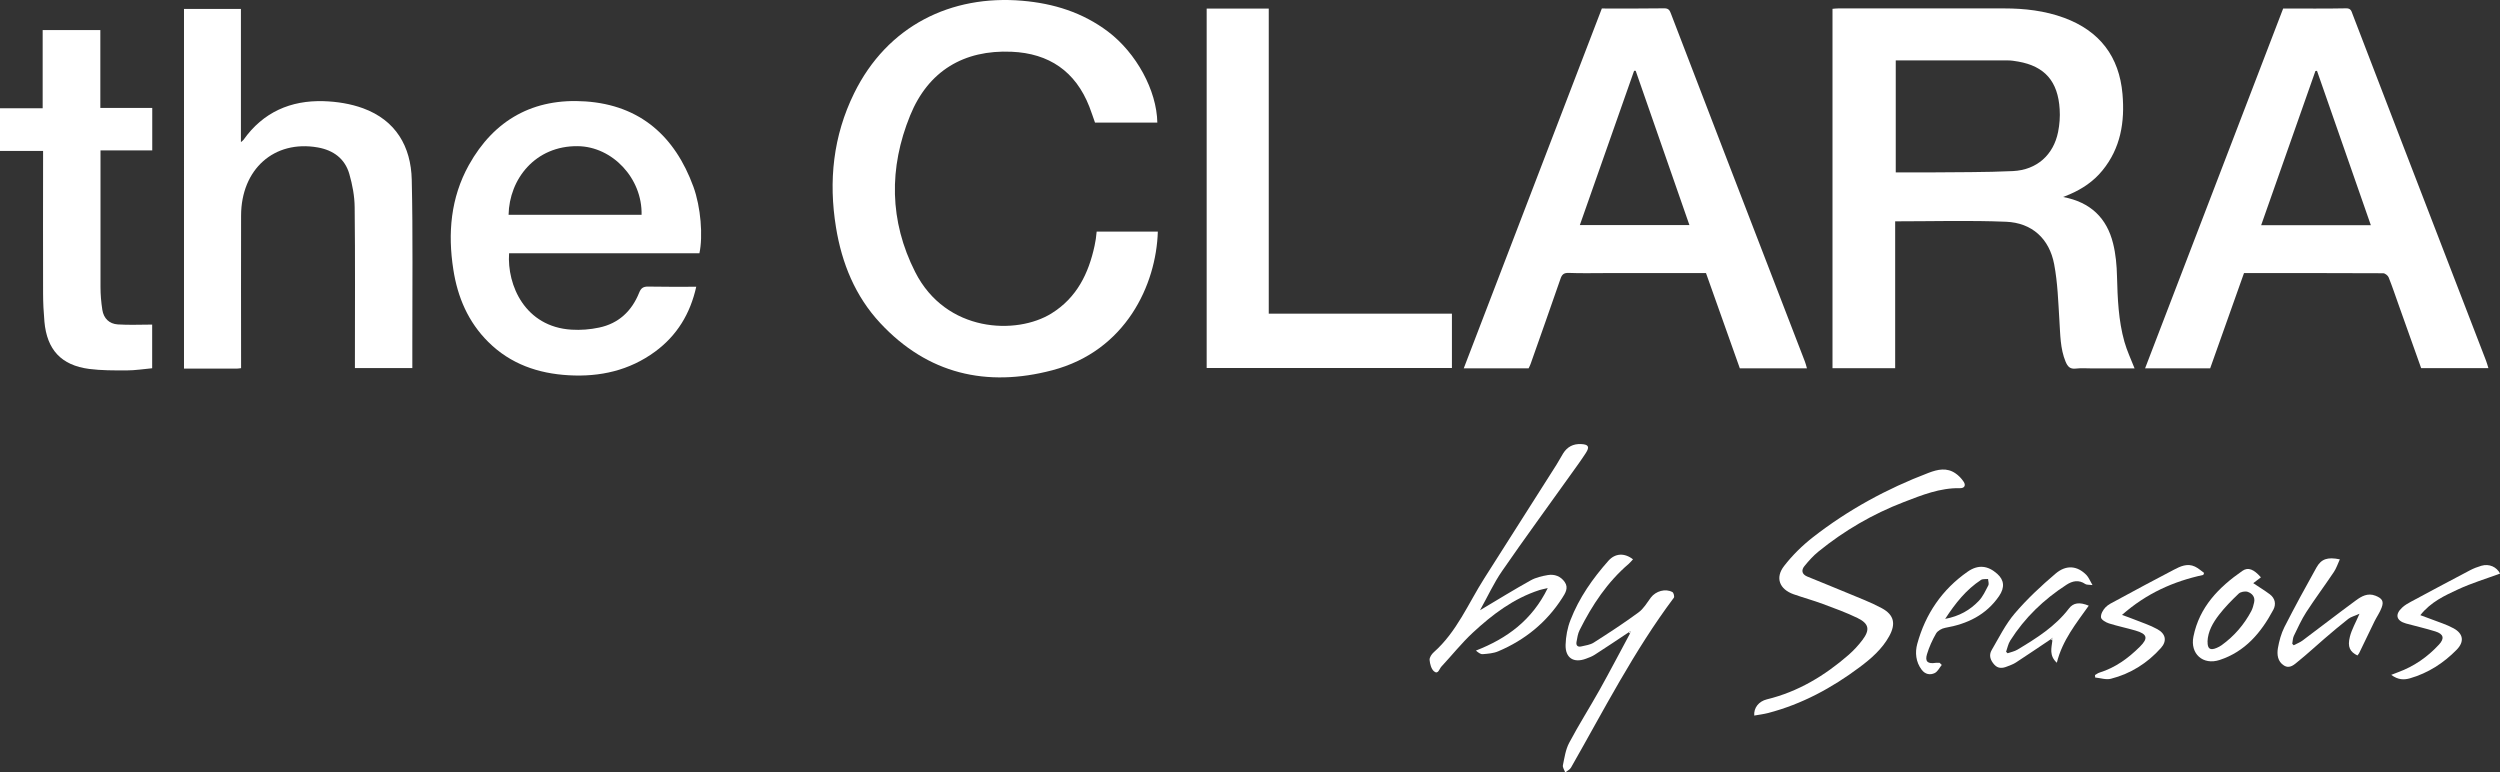
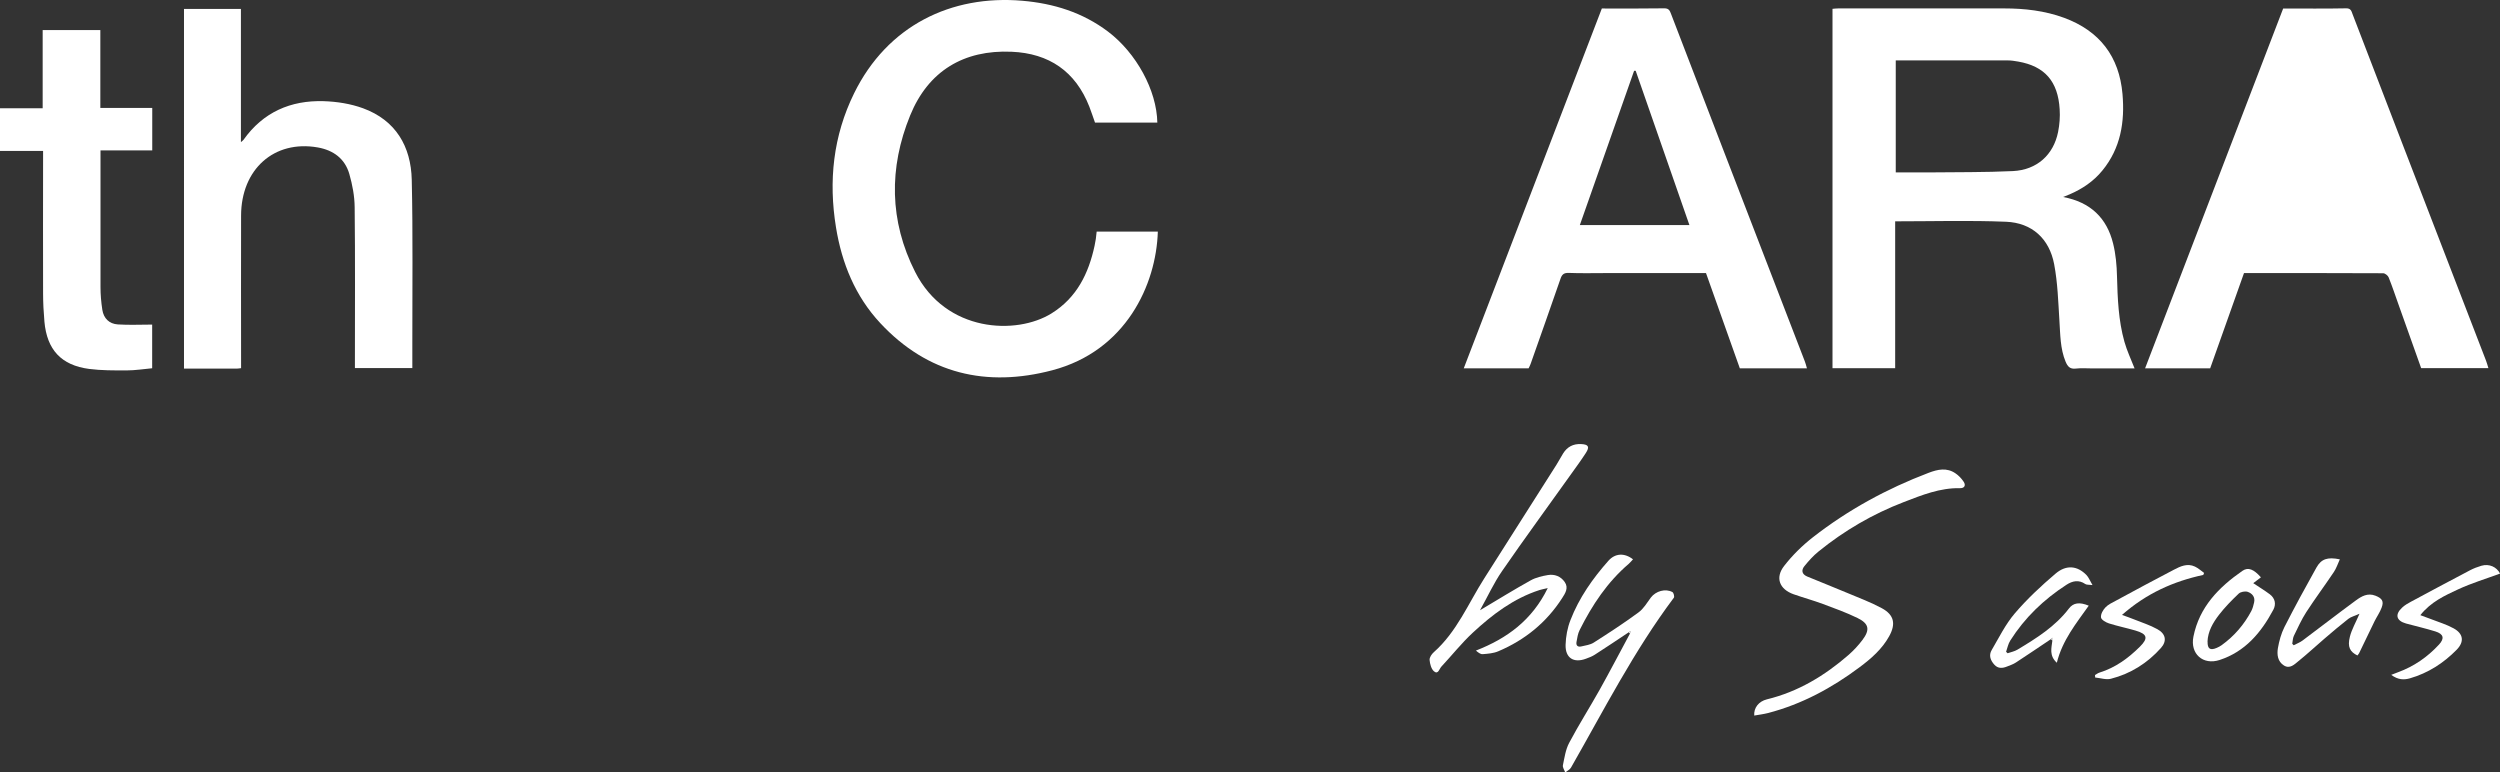
<svg xmlns="http://www.w3.org/2000/svg" id="logos" viewBox="0 0 300 92.69">
  <rect x="0" y="0" width="300" height="92.69" fill="#333333" stroke="none" />
  <defs>
    <style>
      .cls-1 {
        fill: #fff;
        stroke-width: 0px;
      }
    </style>
  </defs>
  <g>
    <path class="cls-1" d="M227.42,26.57v17.61h-7.52V1.06c.22-.02.46-.05.7-.05,6.63,0,13.25-.01,19.88,0,2.46,0,4.88.27,7.22,1.13,4.27,1.58,6.61,4.65,7,9.15.29,3.32-.21,6.49-2.42,9.18-1.06,1.3-2.41,2.2-3.94,2.86-.2.08-.4.16-.77.31,3.31.62,5.25,2.54,6,5.57.32,1.28.44,2.63.47,3.95.07,2.65.17,5.29.89,7.85.3,1.07.79,2.1,1.22,3.2-1.64,0-3.35,0-5.06,0-.67,0-1.34-.06-2,.02-.7.08-.97-.25-1.22-.83-.65-1.58-.63-3.25-.74-4.91-.14-2.27-.21-4.56-.63-6.78-.58-3.07-2.66-4.97-5.77-5.1-4.39-.18-8.78-.05-13.31-.05ZM227.49,7.24v13.45c1.36,0,2.67.01,3.97,0,3.36-.04,6.73,0,10.09-.16,2.88-.14,4.87-1.95,5.42-4.69.18-.89.25-1.83.19-2.73-.2-3.36-1.8-5.16-4.97-5.72-.41-.07-.83-.14-1.24-.14-4.47-.01-8.95,0-13.46,0Z" />
    <path class="cls-1" d="M131.61,27.79h7.33c-.19,6.38-3.84,14.32-12.66,16.64-7.89,2.08-14.96.45-20.65-5.66-3-3.22-4.61-7.17-5.31-11.48-.91-5.57-.34-10.98,2.17-16.09C106.48,3.07,114.15-.64,122.67.09c3.76.32,7.24,1.4,10.29,3.7,3.4,2.57,5.85,7.06,5.92,10.92h-7.48c-.22-.61-.43-1.27-.68-1.91-1.66-4.24-4.84-6.4-9.33-6.59-5.75-.25-10,2.32-12.17,7.64-2.57,6.3-2.5,12.67.6,18.79,3.7,7.3,12.18,7.57,16.36,4.97,3.03-1.88,4.45-4.78,5.17-8.12.06-.27.11-.54.15-.82.04-.27.06-.54.1-.88Z" />
-     <path class="cls-1" d="M273.99,1.02c2.54,0,5.04.03,7.55-.02.57-.01.63.34.76.68,1.98,5.15,3.96,10.3,5.94,15.45,3.36,8.72,6.72,17.43,10.08,26.14.11.28.18.57.29.91h-8.07c-.89-2.51-1.8-5.06-2.71-7.61-.39-1.1-.76-2.2-1.19-3.28-.09-.23-.44-.5-.66-.5-5.54-.03-11.09-.02-16.7-.02-1.35,3.81-2.71,7.62-4.06,11.43h-7.81c5.53-14.41,11.05-28.79,16.57-43.18ZM284.5,27.02c-2.17-6.21-4.31-12.37-6.46-18.52-.06,0-.12.01-.19.02-2.16,6.15-4.32,12.29-6.51,18.5h13.15Z" />
+     <path class="cls-1" d="M273.99,1.02c2.54,0,5.04.03,7.55-.02.57-.01.63.34.76.68,1.98,5.15,3.96,10.3,5.94,15.45,3.36,8.72,6.72,17.43,10.08,26.14.11.28.18.57.29.91h-8.07c-.89-2.51-1.8-5.06-2.71-7.61-.39-1.1-.76-2.2-1.19-3.28-.09-.23-.44-.5-.66-.5-5.54-.03-11.09-.02-16.7-.02-1.35,3.81-2.71,7.62-4.06,11.43h-7.81c5.53-14.41,11.05-28.79,16.57-43.18ZM284.5,27.02h13.15Z" />
    <path class="cls-1" d="M216.84,44.2h-8.06c-1.34-3.78-2.7-7.59-4.06-11.43h-11.97c-1.5,0-3.01.04-4.51-.02-.6-.02-.82.21-.99.73-1.18,3.41-2.38,6.8-3.58,10.2-.06.18-.16.35-.24.52h-7.78c5.54-14.43,11.06-28.81,16.57-43.18,2.54,0,5.01.02,7.49-.02.58-.01.68.32.83.71,2.1,5.46,4.19,10.92,6.29,16.37,3.25,8.43,6.5,16.86,9.75,25.29.1.25.16.51.25.82ZM196.28,8.5c-.06,0-.12,0-.19,0-2.16,6.15-4.33,12.3-6.51,18.51h13.15c-2.16-6.21-4.31-12.36-6.45-18.52Z" />
-     <path class="cls-1" d="M144.8,1.03h7.45v36.61h21.98v6.52h-29.43V1.03Z" />
  </g>
  <g>
    <path class="cls-1" d="M28.93,44.18c-.2.02-.34.05-.47.05-2.11,0-4.22,0-6.38,0V1.07h6.83v15.98c.18-.15.26-.2.31-.27,2.35-3.32,5.66-4.76,9.62-4.64,1.59.05,3.24.31,4.72.85,3.93,1.44,5.76,4.58,5.85,8.59.15,6.56.06,13.13.07,19.7,0,.94,0,1.89,0,2.89h-6.89v-.84c0-6.15.04-12.3-.03-18.45-.01-1.34-.27-2.71-.64-4-.53-1.84-1.91-2.86-3.8-3.19-5.21-.91-9.18,2.6-9.19,8.19-.02,5.79,0,11.58,0,17.36v.93Z" />
-     <path class="cls-1" d="M83.91,30.39h-22.82c-.26,3.85,1.92,8.83,7.49,9.17,1.1.07,2.23-.02,3.31-.25,2.35-.49,3.93-1.99,4.81-4.19.22-.55.49-.74,1.09-.73,1.89.04,3.78.02,5.76.02-.72,3.23-2.3,5.84-4.93,7.78-3.09,2.27-6.62,3.06-10.39,2.84-3.66-.21-6.97-1.35-9.63-3.99-2.42-2.4-3.69-5.38-4.2-8.69-.68-4.36-.32-8.61,1.86-12.54,3.04-5.46,7.79-8.07,14-7.64,6.57.45,10.74,4.19,12.95,10.24.89,2.45,1.16,5.93.72,7.98ZM61.03,25.78h15.96c.1-4.37-3.49-8.19-7.66-8.24-5.1-.06-8.22,3.95-8.3,8.24Z" />
    <path class="cls-1" d="M12.04,12.95h6.23v5.1h-6.21c0,.37,0,.66,0,.95,0,5.15-.01,10.3,0,15.45,0,.91.08,1.83.22,2.73.16,1.03.83,1.68,1.85,1.75,1.35.09,2.71.02,4.13.02v5.24c-1,.09-2.04.26-3.09.26-1.5,0-3.01.01-4.48-.18-3.34-.44-5.06-2.3-5.36-5.68-.1-1.13-.16-2.27-.16-3.41-.02-5.37,0-10.74,0-16.1,0-.3,0-.6,0-.97H0v-5.12h5.12V3.61h6.92v9.34Z" />
  </g>
  <g>
    <path class="cls-1" d="M210.51,85.88c-.08-.94.54-1.72,1.52-1.96,3.75-.91,6.95-2.85,9.82-5.35.6-.53,1.16-1.13,1.64-1.77.93-1.23.8-1.96-.59-2.64-1.34-.65-2.74-1.16-4.14-1.68-1.16-.43-2.36-.76-3.53-1.17-1.69-.6-2.24-1.97-1.14-3.39.99-1.28,2.18-2.45,3.46-3.45,4.22-3.29,8.88-5.83,13.88-7.73,1.1-.42,2.19-.66,3.24.07.38.26.72.62.97,1,.28.42.11.78-.43.77-2.41-.05-4.58.83-6.76,1.67-3.72,1.43-7.14,3.42-10.24,5.94-.62.5-1.16,1.11-1.67,1.73-.4.49-.34.98.32,1.26,1.6.66,3.21,1.3,4.81,1.97,1.4.59,2.83,1.12,4.16,1.84,1.47.8,1.69,1.88.87,3.36-.85,1.54-2.16,2.68-3.54,3.71-3.33,2.49-6.93,4.44-10.98,5.5-.55.14-1.12.21-1.69.31Z" />
    <path class="cls-1" d="M177.6,73.23c2.18-1.3,4.11-2.49,6.09-3.59.61-.34,1.34-.51,2.04-.63.81-.14,1.56.14,2.04.84.49.7.05,1.36-.31,1.92-1.88,2.93-4.48,5.04-7.68,6.39-.57.24-1.23.29-1.86.34-.26.02-.54-.2-.81-.43,3.74-1.46,6.73-3.64,8.62-7.5-.5.12-.75.16-1,.24-3.11,1.01-5.64,2.93-7.98,5.1-1.36,1.26-2.52,2.73-3.79,4.09-.24.26-.38.98-.88.56-.33-.28-.49-.89-.53-1.37-.02-.3.25-.7.5-.92,2.77-2.45,4.14-5.85,6.07-8.88,2.89-4.53,5.77-9.07,8.65-13.61.28-.44.52-.91.8-1.36.5-.8,1.21-1.18,2.17-1.13.87.04,1.05.32.56,1.07-.57.88-1.2,1.74-1.81,2.59-2.75,3.86-5.56,7.69-8.25,11.59-.98,1.42-1.7,3.01-2.64,4.69Z" />
    <path class="cls-1" d="M195.47,75.86c-1.36.9-2.71,1.82-4.09,2.7-.32.21-.69.35-1.05.48-1.48.56-2.5-.07-2.46-1.66.03-1,.22-2.05.59-2.98,1.03-2.66,2.66-4.98,4.55-7.11.81-.91,1.93-.97,2.95-.17-.17.18-.31.36-.49.52-2.58,2.2-4.41,4.96-5.91,7.96-.22.43-.29.94-.38,1.43-.08.44.16.64.58.54.51-.12,1.07-.19,1.49-.46,1.82-1.16,3.63-2.34,5.37-3.62.61-.44,1.02-1.16,1.48-1.78.59-.78,1.75-1.12,2.59-.66.15.08.27.56.17.68-4.79,6.39-8.4,13.48-12.34,20.38-.14.25-.46.39-.69.59-.1-.29-.34-.61-.28-.88.19-.91.32-1.87.75-2.68,1.15-2.17,2.47-4.25,3.67-6.39,1.24-2.22,2.41-4.47,3.62-6.71.03-.11.06-.21.1-.32-.08.05-.16.09-.23.14Z" />
    <path class="cls-1" d="M282.92,78.67c-.93-.44-1.25-1.04-.93-2.28.22-.86.68-1.65,1.15-2.74-.6.27-1.03.37-1.35.62-.98.77-1.94,1.58-2.88,2.39-1.03.88-2.03,1.82-3.09,2.67-.49.4-1.04.98-1.76.52-.75-.48-.84-1.31-.71-2.08.15-.86.39-1.74.78-2.52,1.23-2.41,2.52-4.78,3.84-7.14.59-1.05,1.34-1.29,2.81-.99-.25.54-.42,1.09-.73,1.54-1.08,1.61-2.24,3.17-3.3,4.8-.58.9-1.02,1.89-1.49,2.85-.13.28-.13.62-.19.94.06.06.11.12.17.18.36-.19.75-.33,1.07-.57,2.13-1.59,4.24-3.23,6.38-4.8.68-.5,1.43-.95,2.38-.57.79.32,1.02.66.72,1.44-.21.56-.57,1.07-.84,1.61-.63,1.28-1.24,2.57-1.86,3.85-.05.09-.13.17-.19.25Z" />
    <path class="cls-1" d="M246.12,76.69c-1.4.94-2.8,1.89-4.21,2.81-.32.21-.7.34-1.06.48-.54.22-1.08.28-1.53-.22-.47-.52-.69-1.12-.32-1.75.88-1.5,1.66-3.1,2.78-4.41,1.47-1.72,3.15-3.29,4.88-4.76,1.3-1.11,2.63-.95,3.72.17.26.27.4.66.72,1.2-.47-.06-.72-.02-.87-.13-.78-.54-1.54-.37-2.25.09-2.72,1.76-5.01,3.95-6.75,6.7-.25.39-.34.89-.5,1.34.06.06.12.12.18.18.4-.14.83-.22,1.18-.43,2.28-1.37,4.54-2.78,6.19-4.95.52-.68,1.26-.79,2.37-.33-1.5,2.12-3.16,4.14-3.83,6.85-.94-.86-.64-1.77-.54-2.63l.06-.37c-.08.05-.16.1-.24.15Z" />
    <path class="cls-1" d="M271.31,69.28c-.37.28-.69.52-.92.7.67.45,1.35.86,1.98,1.33.64.48.79,1.18.43,1.86-1.46,2.74-3.38,5.03-6.45,6.03-1.99.65-3.55-.74-3.14-2.8.71-3.56,3.05-5.94,5.9-7.91.68-.46,1.35-.17,2.19.78ZM264.91,76.99c-.02.87.31,1.1,1.11.75.2-.09.4-.19.58-.32,1.51-1.09,2.69-2.46,3.56-4.1.16-.31.25-.66.33-1.01.16-.67-.23-1.1-.77-1.29-.31-.1-.84,0-1.07.21-.84.8-1.66,1.63-2.37,2.55-.72.94-1.33,1.97-1.38,3.22Z" />
    <path class="cls-1" d="M264.4,68.99c-3.58.77-6.82,2.21-9.76,4.8.63.23,1.04.37,1.43.53.94.38,1.93.69,2.81,1.18,1.02.56,1.18,1.43.42,2.27-1.62,1.81-3.63,3.08-5.99,3.68-.58.15-1.26-.09-1.89-.15,0-.1-.02-.2-.02-.3.18-.1.35-.23.54-.29,1.91-.59,3.46-1.73,4.85-3.11,1.03-1.02.88-1.52-.52-1.93-1.06-.31-2.14-.53-3.19-.86-.38-.12-.93-.44-.96-.72-.05-.39.24-.9.54-1.21.33-.35.81-.56,1.25-.8,2.31-1.25,4.62-2.5,6.95-3.71.78-.41,1.62-.81,2.53-.38.4.19.74.5,1.1.76-.03.08-.07.16-.1.25Z" />
    <path class="cls-1" d="M286.93,80.99c.4-.15.61-.24.83-.32,1.92-.7,3.54-1.83,4.92-3.32.69-.75.55-1.27-.44-1.58-1.16-.36-2.35-.63-3.52-.95-1.17-.33-1.36-1.08-.46-1.91.3-.28.67-.5,1.03-.69,2.36-1.27,4.72-2.53,7.1-3.78.44-.23.9-.41,1.38-.55.94-.27,1.83.14,2.24.94-1.68.62-3.41,1.14-5.03,1.89-1.61.75-3.27,1.5-4.54,3.1.53.2.93.34,1.32.49.9.35,1.83.63,2.67,1.09,1.19.65,1.3,1.62.37,2.57-1.58,1.61-3.43,2.8-5.61,3.43-.7.2-1.42.2-2.25-.42Z" />
-     <path class="cls-1" d="M233.02,79.78c-.28.34-.5.82-.86.99-.54.26-1.14.16-1.56-.4-.71-.94-.81-2.07-.53-3.1.98-3.59,2.98-6.53,6.05-8.67,1.27-.89,2.44-.73,3.55.26.83.74.93,1.63.22,2.67-1.56,2.27-3.82,3.35-6.47,3.81-.4.07-.9.35-1.09.68-.45.78-.83,1.62-1.09,2.48-.27.89.09,1.19,1.04,1.04.16-.02.32,0,.48,0,.08.08.17.17.25.25ZM233.4,74.27c1.73-.32,3.01-1.07,4.05-2.16.5-.52.81-1.22,1.15-1.87.1-.2-.02-.51-.03-.76-.29.03-.64-.03-.85.11-1.77,1.16-3.06,2.77-4.31,4.69Z" />
    <path class="cls-1" d="M195.47,75.86c.08-.05.16-.09.23-.14-.03.11-.06.21-.1.32-.05-.06-.09-.12-.14-.18Z" />
    <path class="cls-1" d="M246.12,76.69c.08-.05.16-.1.24-.15-.02.12-.04.24-.06.37-.06-.07-.12-.14-.18-.22Z" />
  </g>
</svg>